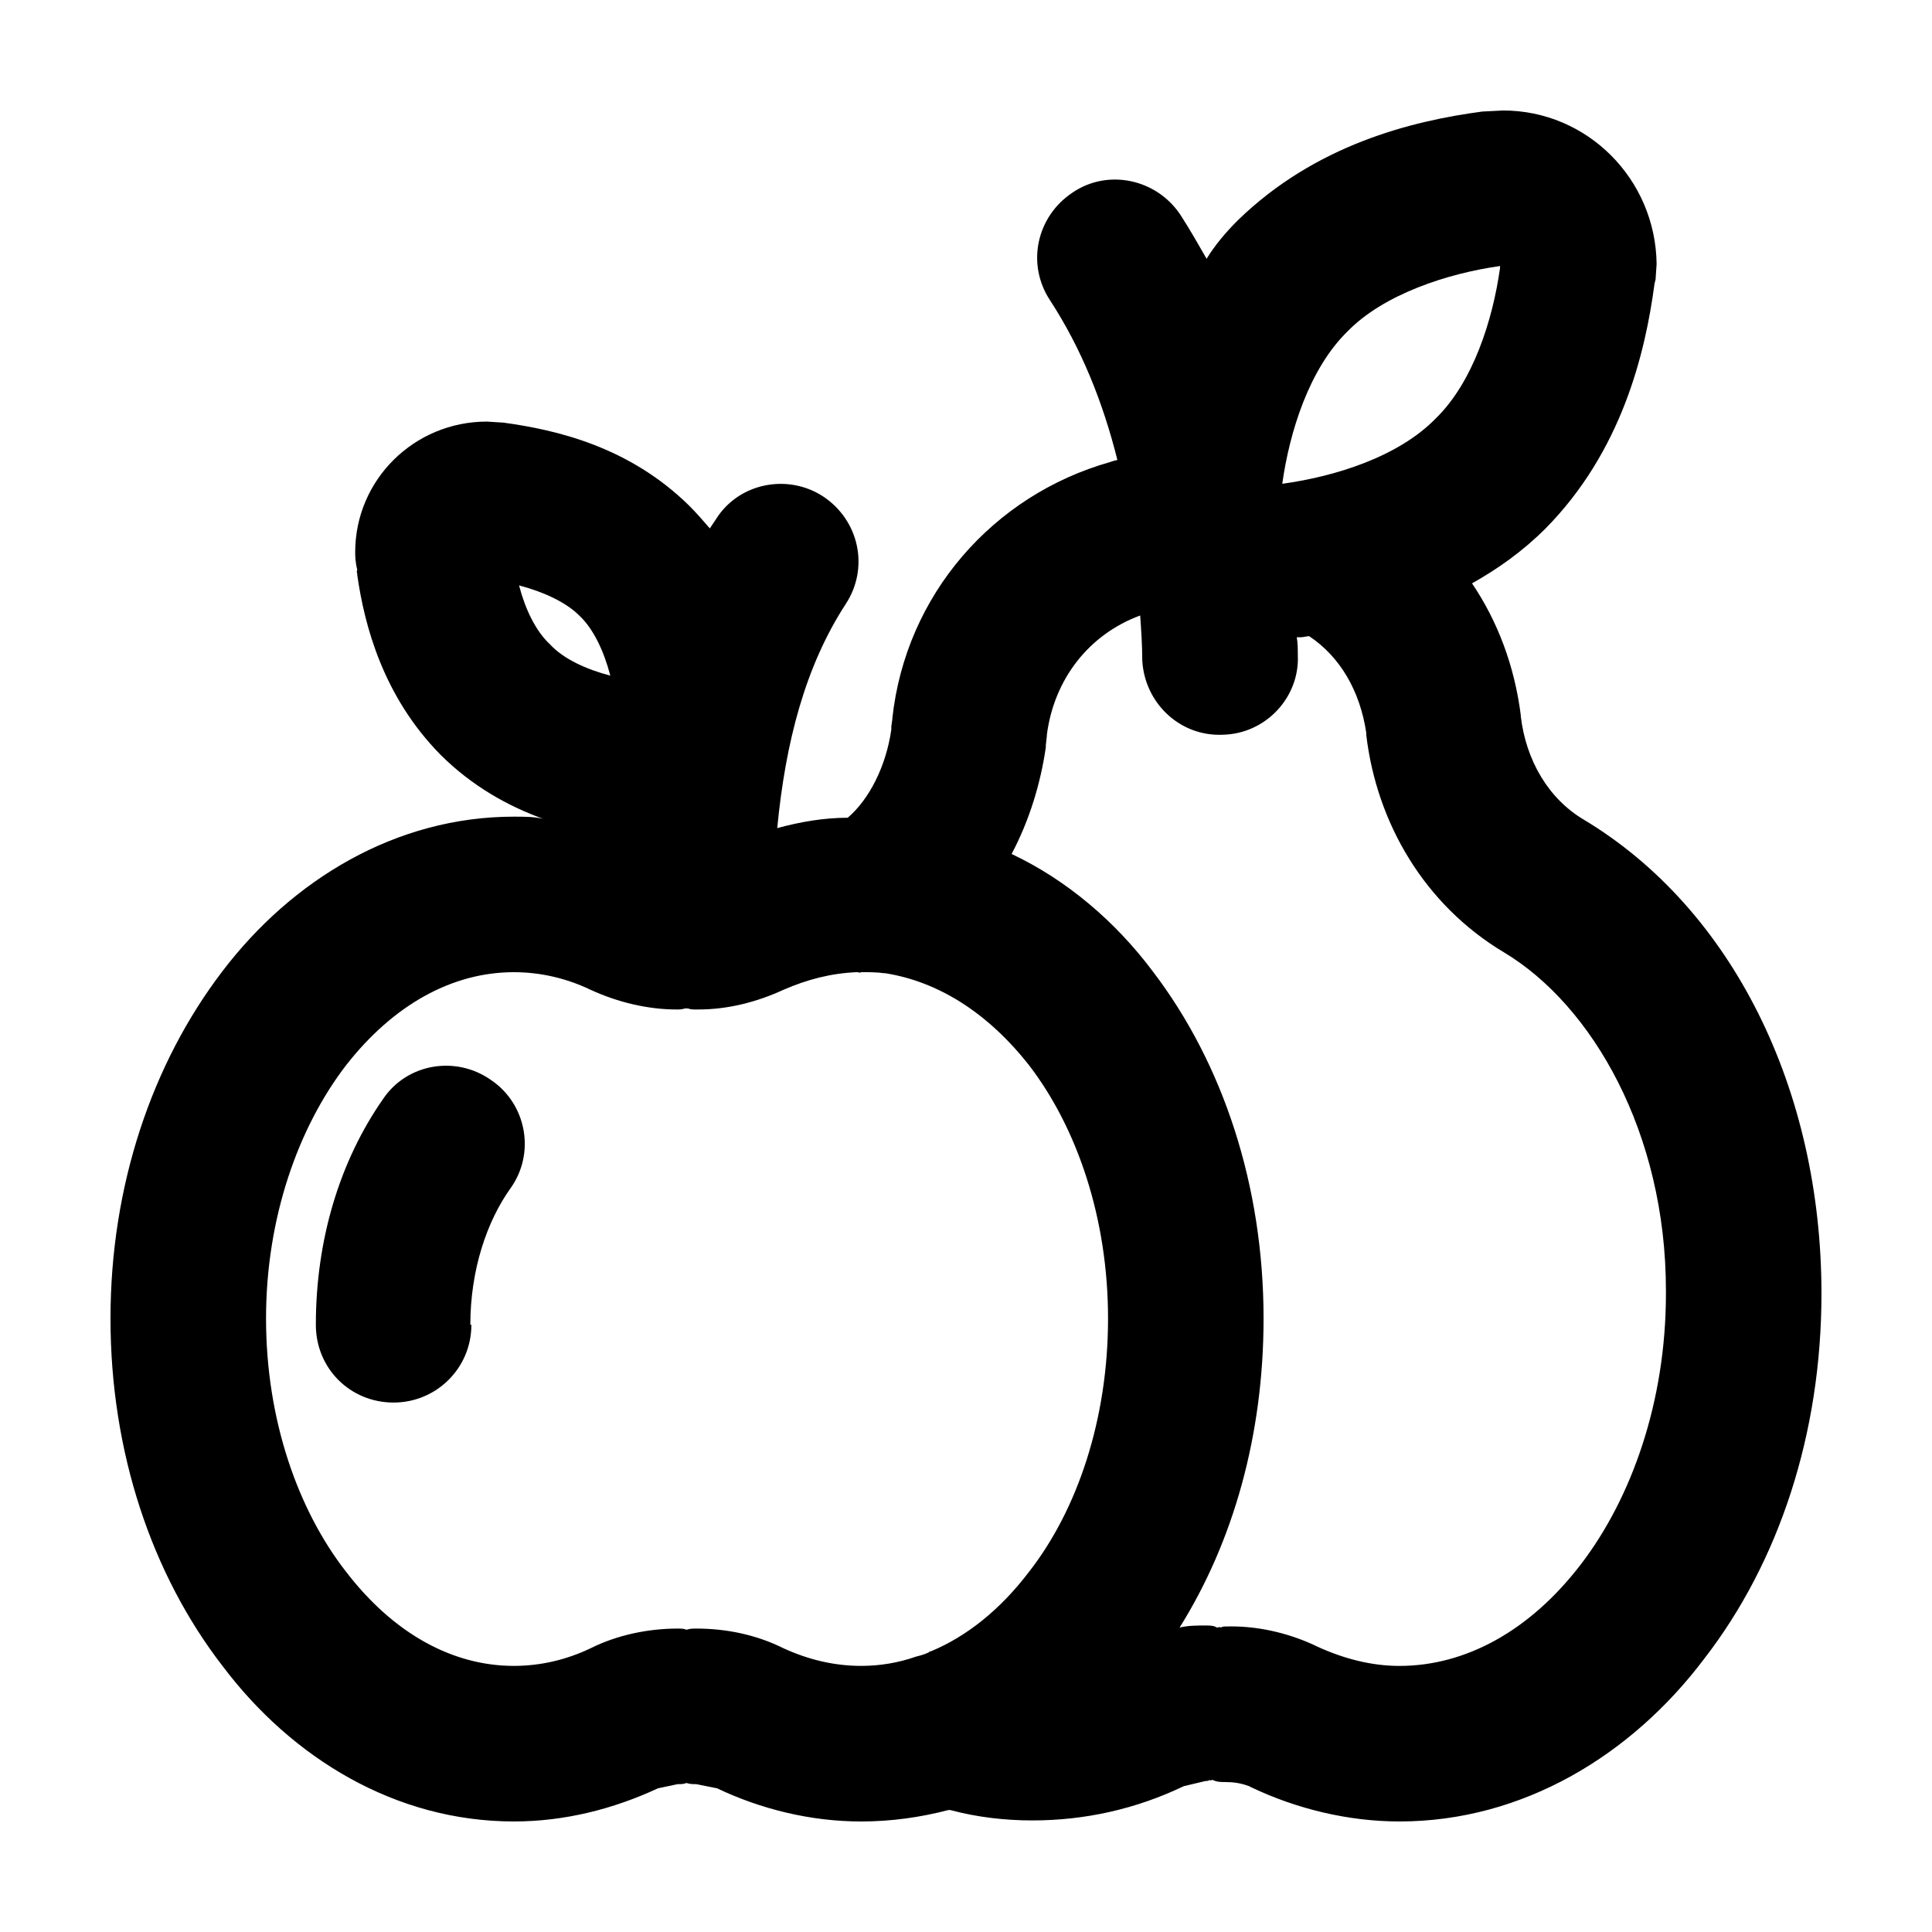
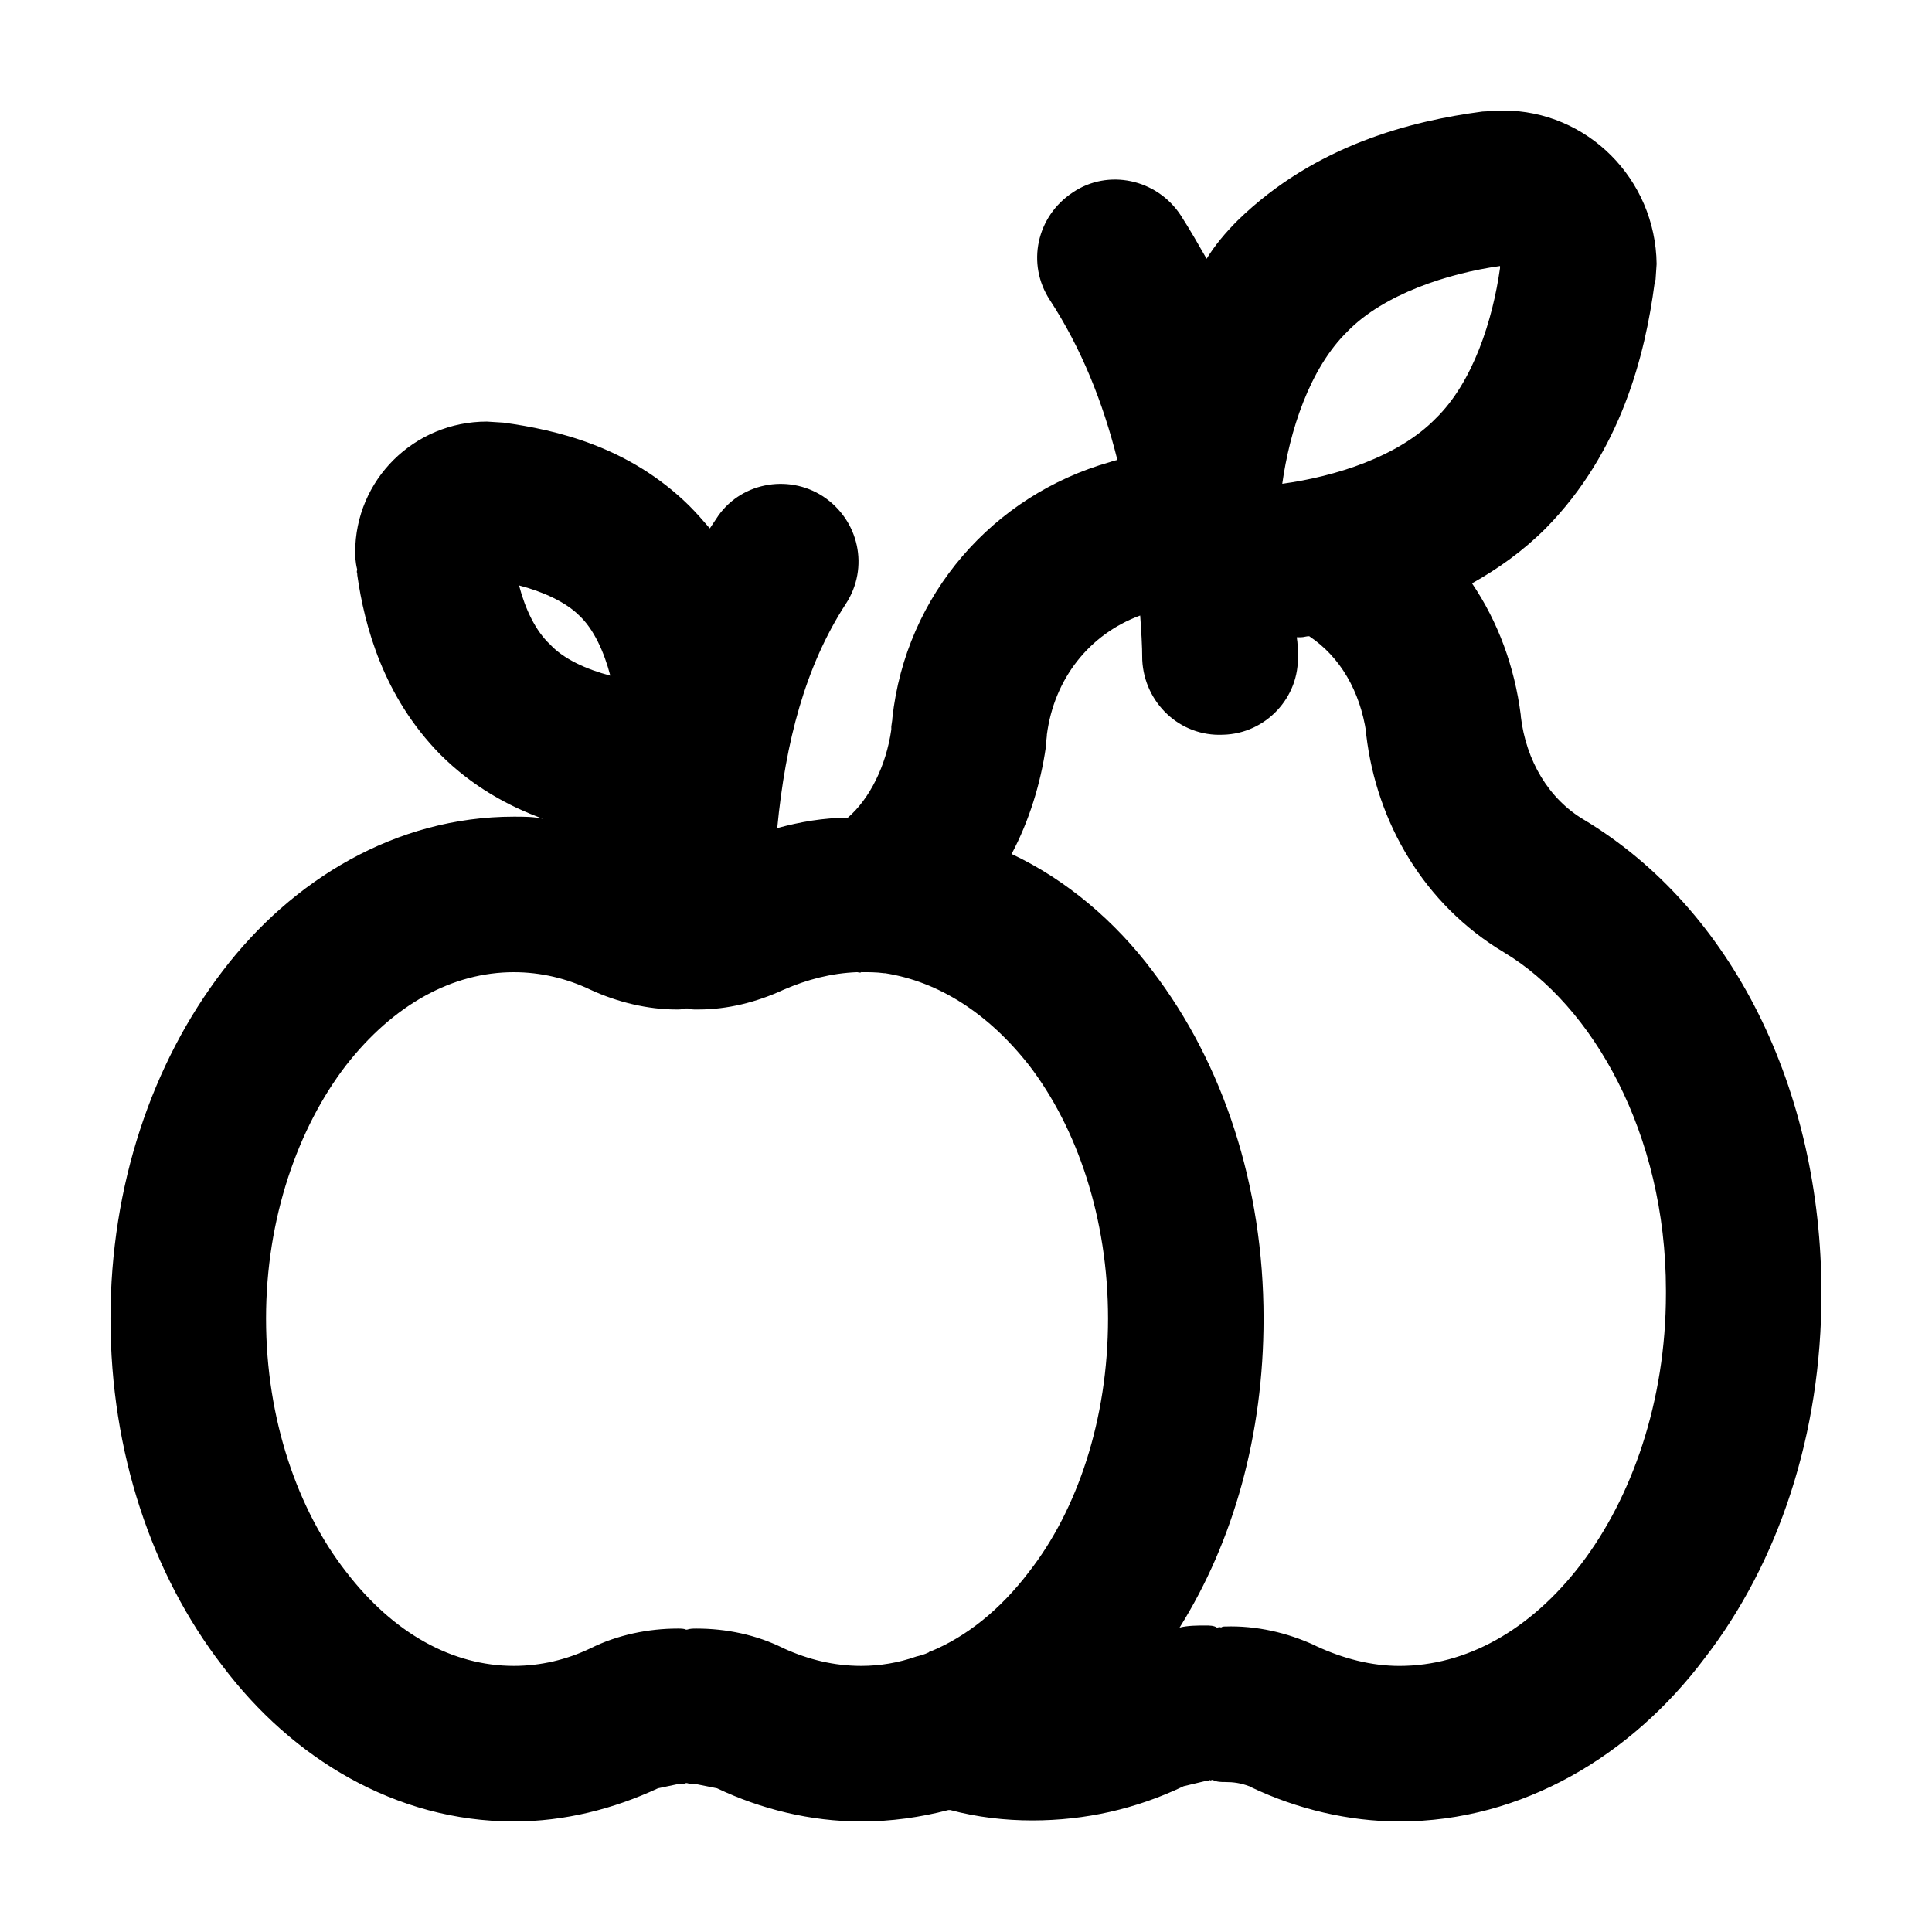
<svg xmlns="http://www.w3.org/2000/svg" fill="#000000" width="800px" height="800px" version="1.1" viewBox="144 144 512 512">
  <g>
-     <path d="m279.36 458.81c-6.324 8.793-10.715 21.711-10.715 36.273h0.277c0 11.543-9.344 20.609-20.609 20.609-11.543 0-20.609-9.07-20.609-20.609 0-22.535 6.324-43.418 17.859-59.906 6.324-9.344 19.234-11.543 28.582-4.949 9.34 6.324 11.812 19.234 5.215 28.582z" />
    <path d="m524.48 254.9c9.895-9.617 15.113-26.105 17.039-39.848v-0.551c-13.738 1.926-30.777 7.422-40.395 17.312-10.168 9.895-15.391 26.656-17.312 40.395 14.012-1.918 30.773-7.144 40.668-17.309zm-55.785 320.14c8.242-0.277 16.488 1.648 23.633 4.949l0.551 0.277c7.144 3.301 14.566 5.219 21.984 5.219 17.59 0 34.625-9.344 48.09-26.93 13.469-17.59 22.535-43.145 22.535-71.723v-0.828c0-41.77-19.512-75.57-42.871-89.586-21.16-12.641-33.801-34.352-36.551-57.711v-0.551c-1.648-10.992-6.871-20.062-15.113-25.559-0.828 0-1.375 0.277-2.195 0.277l-1.102 0.004c0.277 1.648 0.277 3.023 0.277 4.672 0.551 11.266-8.52 20.883-19.785 21.16-11.543 0.551-20.883-8.52-21.438-19.785 0-3.848-0.277-7.969-0.551-11.812-13.469 4.949-22.809 16.762-24.73 31.605v0.277l-0.273 2.461v0.551c-1.375 9.617-4.398 19.512-9.07 28.305 14.566 6.871 27.484 17.859 37.371 31.055 18.688 24.461 29.402 56.887 29.402 92.062 0 30.777-7.969 59.082-22.258 81.895 2.195-0.551 4.672-0.551 6.871-0.551 1.098 0 2.195 0 3.023 0.551 0.277 0 0.828-0.277 1.098 0 0.277-0.285 0.828-0.285 1.102-0.285zm-171.2-267.93c-3.57-3.57-9.617-6.324-15.941-7.969 1.648 6.324 4.398 12.09 8.242 15.664 3.57 3.848 9.617 6.594 15.941 8.242-1.648-6.32-4.398-12.367-8.242-15.938zm-94.535 94.258c18.414-24.184 45.891-40.945 77.219-40.945 2.746 0 5.219 0 7.691 0.551-9.07-3.301-18.688-8.52-27.207-17.039-15.113-15.391-20.062-34.078-21.984-47.539v-0.277c0-0.277-0.277-0.551 0-1.098-0.551-2.195-0.551-3.848-0.551-4.672 0-19.234 15.664-34.625 34.898-34.625l4.398 0.277c14.016 1.926 33.25 6.324 49.191 21.984 1.926 1.926 3.848 4.121 5.496 6.047 0.551-0.828 1.098-1.648 1.648-2.473 6.047-9.617 18.965-12.09 28.305-6.047 9.617 6.324 12.367 18.965 6.047 28.582-10.715 16.488-15.941 36.551-18.137 59.359 6.047-1.648 12.367-2.746 18.688-2.746 5.769-4.949 10.168-13.738 11.543-23.355v-0.828l0.277-1.926v-0.277c3.57-32.703 26.656-59.082 57.711-67.879l0.828-0.277 1.098-0.277c-3.848-15.391-9.617-29.68-17.859-42.32-6.324-9.617-3.57-22.258 6.047-28.582 9.344-6.324 22.258-3.57 28.582 6.047 2.473 3.848 4.672 7.691 6.871 11.543 2.195-3.57 4.949-6.871 8.242-10.168 20.609-20.062 46.168-26.379 64.855-28.852l5.488-0.277c22.258 0 40.395 18.137 40.672 40.672l-0.277 4.121-0.277 1.098c-2.473 18.688-8.793 44.516-28.852 64.855-6.047 6.047-12.641 10.715-19.512 14.566 6.871 10.168 11.266 21.984 12.918 34.898v0.277c1.375 11.812 7.422 21.984 16.762 27.484 39.293 23.625 62.926 71.441 62.926 125.58 0 37.102-11.266 71.172-31.055 96.73-19.234 25.559-48.086 43.145-80.789 43.145-13.469 0-27.207-3.301-39.297-9.07-0.277 0-0.277-0.277-0.551-0.277-2.195-0.828-4.121-1.098-6.324-1.098-1.098 0-2.195 0-3.301-0.551h-0.277s-0.277 0.277-0.551 0c-0.277 0.277-0.828 0.277-1.098 0.277l-5.769 1.375c-12.641 6.047-26.105 9.07-40.125 9.07-7.144 0-14.566-0.828-21.711-2.746h-0.551c-7.422 1.926-15.113 3.023-23.086 3.023-13.469 0-26.656-3.301-38.199-8.793l-5.496-1.098c-0.828 0-1.648 0-2.473-0.277h-0.277c-0.551 0.277-1.375 0.277-2.195 0.277l-5.203 1.098c-11.816 5.492-24.734 8.789-38.199 8.789-31.328 0-58.812-16.762-77.219-41.219-18.688-24.184-29.68-56.609-29.68-92.062 0-35.172 10.992-67.602 29.68-92.055zm77.219 0.27c-16.211 0-31.875 8.52-44.516 24.73-12.641 16.488-21.16 40.395-21.16 67.051 0 26.93 8.52 50.84 21.16 67.051 12.641 16.488 28.305 25.008 44.516 25.008 7.144 0 14.016-1.648 20.332-4.672 7.144-3.57 15.391-5.219 23.086-5.219 0.828 0 1.648 0 2.195 0.277h0.277c0.828-0.277 1.648-0.277 2.473-0.277 7.969 0 15.941 1.648 23.086 5.219 6.594 3.023 13.469 4.672 20.609 4.672 4.949 0 9.895-0.828 14.566-2.473 1.098-0.277 2.195-0.551 3.301-1.098 0.277-0.277 0.277-0.277 0.551-0.277 9.344-3.848 18.414-10.992 26.105-21.16 12.641-16.211 20.883-40.125 20.883-67.051 0-26.656-8.242-50.562-20.883-67.051-10.992-14.016-24.184-22.258-38.199-24.461h-0.277c-1.926-0.277-4.121-0.277-6.047-0.277-0.277 0.277-0.828 0-1.098 0-6.871 0.277-13.191 1.926-19.512 4.672-7.144 3.301-14.836 5.219-22.535 5.219h-0.551c-0.828 0-1.648 0-2.195-0.277h-0.551-0.277c-0.828 0.277-1.375 0.277-2.195 0.277-7.691 0-15.664-1.926-22.809-5.219-6.32-3.012-13.191-4.664-20.336-4.664z" />
  </g>
</svg>